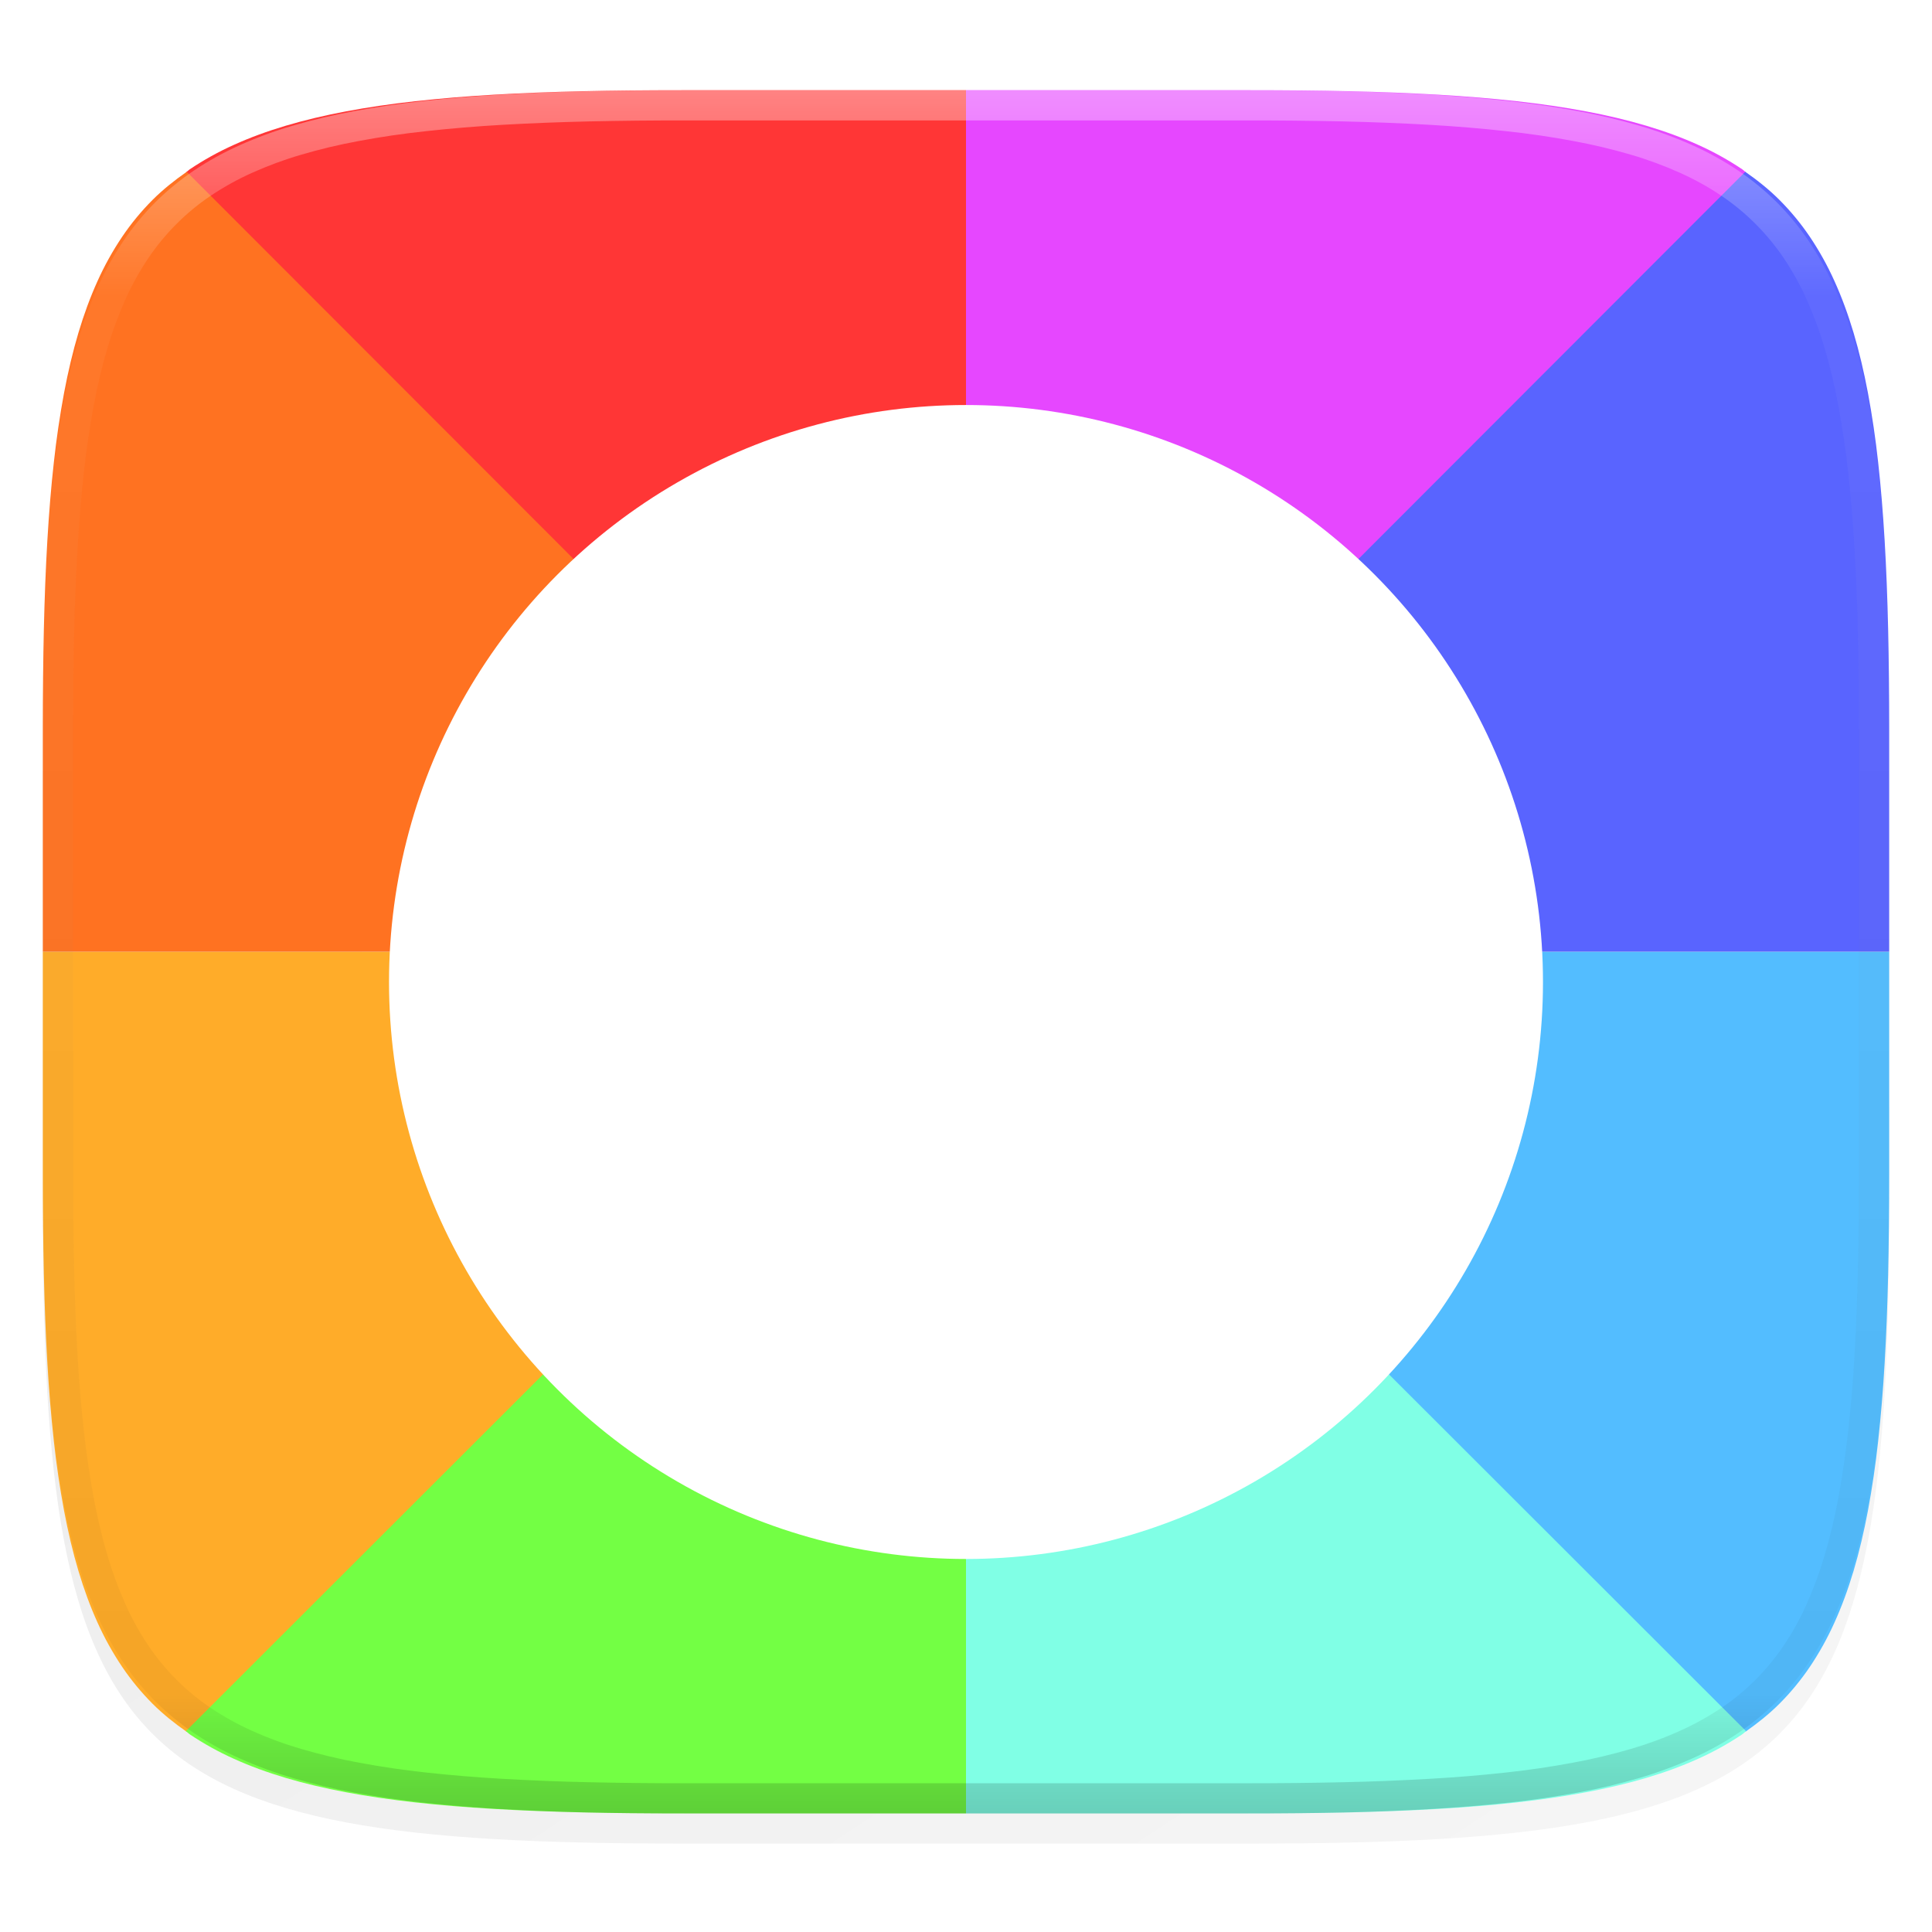
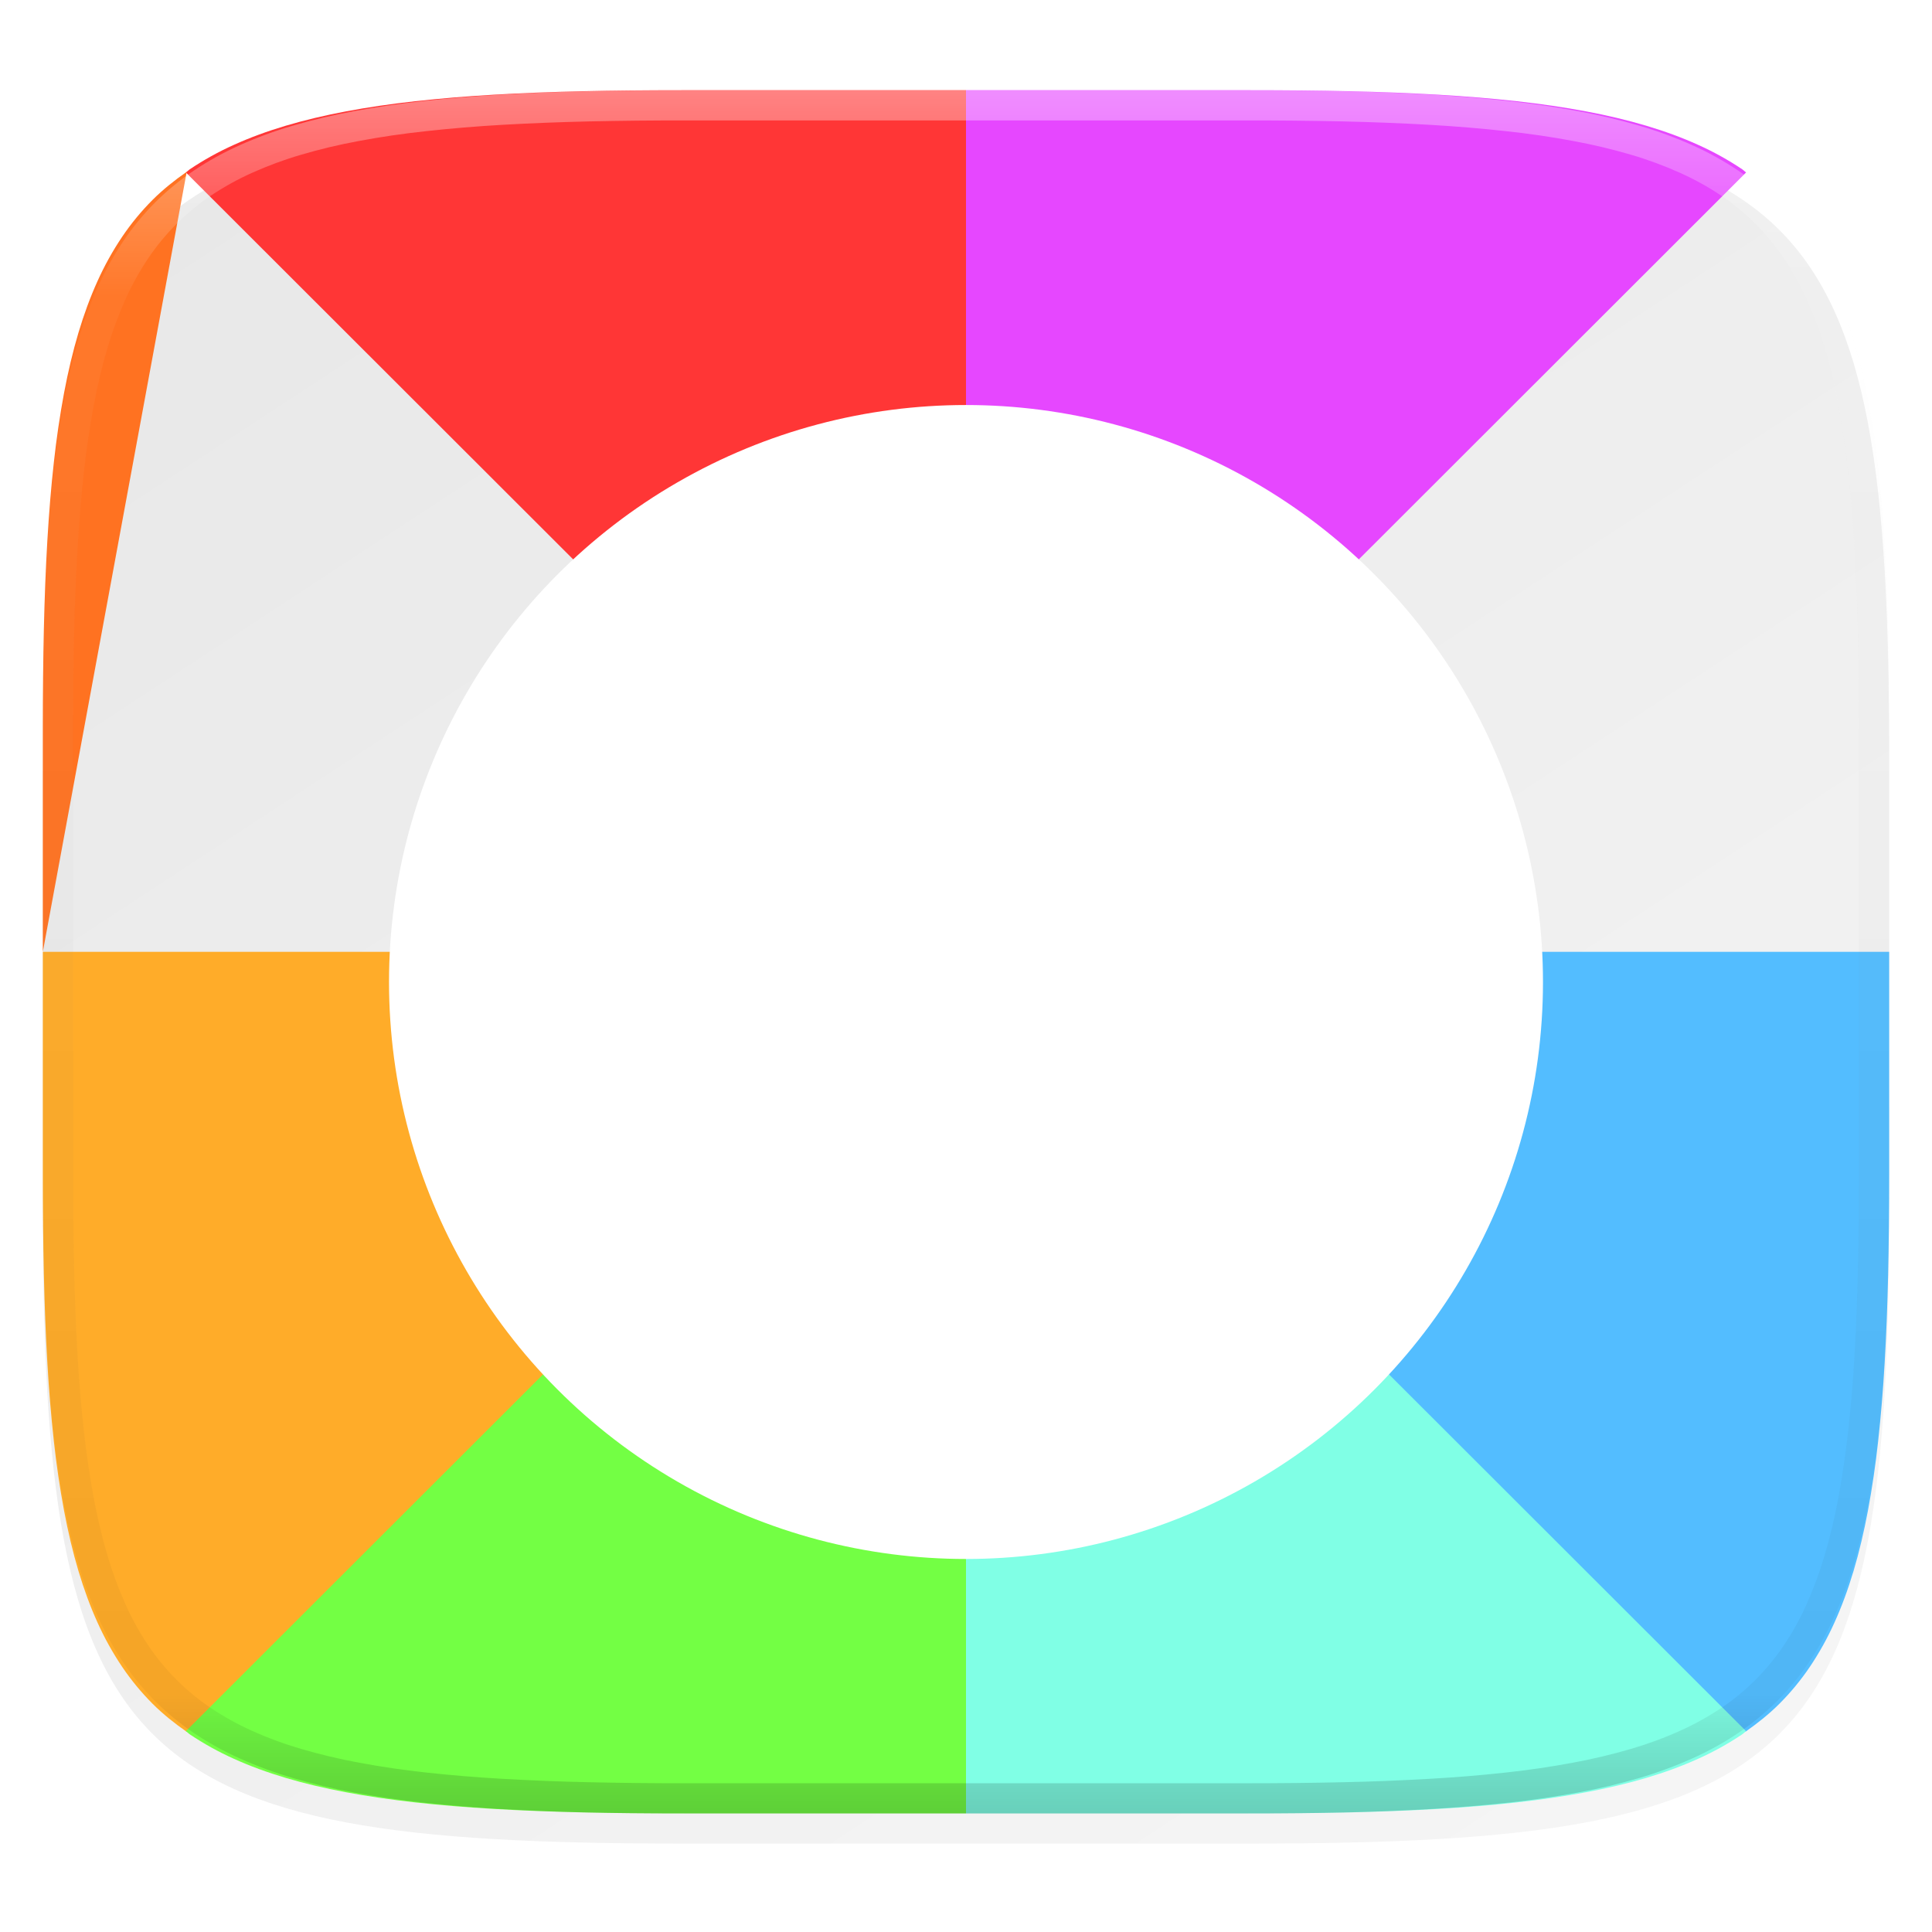
<svg xmlns="http://www.w3.org/2000/svg" style="isolation:isolate" width="256" height="256" viewBox="0 0 256 256">
  <g filter="url(#T9qcrayDxf53GGik9OhM72PdlTvv8Vz2)">
    <linearGradient id="_lgradient_315" x1=".233" x2=".933" y1="-.071" y2=".924" gradientTransform="matrix(244.648,0,0,228.338,5.676,11.947)" gradientUnits="userSpaceOnUse">
      <stop offset="0%" style="stop-color:#E8E8E8" />
      <stop offset="100%" style="stop-color:#F5F5F5" />
    </linearGradient>
    <path fill="url(#_lgradient_315)" d="M 165.685 11.947 C 239.74 11.947 250.324 22.504 250.324 96.491 L 250.324 155.742 C 250.324 229.728 239.74 240.285 165.685 240.285 L 90.315 240.285 C 16.26 240.285 5.676 229.728 5.676 155.742 L 5.676 96.491 C 5.676 22.504 16.26 11.947 90.315 11.947 L 165.685 11.947 L 165.685 11.947 Z" />
  </g>
  <defs>
    <filter id="T9qcrayDxf53GGik9OhM72PdlTvv8Vz2" width="400%" height="400%" x="-200%" y="-200%" color-interpolation-filters="sRGB" filterUnits="objectBoundingBox">
      <feGaussianBlur in="SourceGraphic" stdDeviation="4.294" />
      <feOffset dx="0" dy="4" result="pf_100_offsetBlur" />
      <feFlood flood-opacity=".4" />
      <feComposite in2="pf_100_offsetBlur" operator="in" result="pf_100_dropShadow" />
      <feBlend in="SourceGraphic" in2="pf_100_dropShadow" mode="normal" />
    </filter>
  </defs>
  <path fill="#E647FF" d="M 128 11.95 L 165.685 11.95 C 174.942 11.95 183.207 12.116 190.584 12.549 C 194.272 12.766 197.737 13.05 200.994 13.413 C 204.251 13.777 207.299 14.221 210.151 14.757 C 213.002 15.294 215.659 15.921 218.13 16.657 C 220.602 17.392 222.891 18.234 225.009 19.193 C 227.049 20.108 229.008 21.194 230.865 22.44 C 231.047 22.564 231.187 22.726 231.366 22.852 L 128 126.119 L 128 11.95 L 128 11.95 Z" />
  <path fill="#FF3636" d="M 24.632 22.854 C 24.812 22.728 24.952 22.564 25.135 22.44 C 26.992 21.194 28.951 20.108 30.991 19.193 C 33.109 18.234 35.398 17.392 37.87 16.657 C 40.341 15.921 42.996 15.294 45.847 14.757 C 48.699 14.221 51.747 13.777 55.004 13.413 C 58.467 13.035 61.938 12.747 65.416 12.549 C 72.793 12.116 81.058 11.95 90.315 11.95 L 128 11.95 L 128 126.119 L 24.632 22.854 L 24.632 22.854 Z" />
-   <path fill="#5964FF" d="M 231.257 22.763 C 232.881 23.895 234.405 25.111 235.774 26.478 C 237.275 27.98 238.629 29.622 239.818 31.382 C 241.065 33.236 242.152 35.193 243.069 37.231 C 244.03 39.347 244.873 41.633 245.61 44.102 C 246.346 46.571 246.976 49.223 247.513 52.072 C 248.076 55.103 248.525 58.154 248.859 61.218 C 249.223 64.472 249.508 67.934 249.725 71.619 C 250.159 78.988 250.324 87.246 250.324 96.494 L 250.324 126.119 L 128 126.119 L 231.257 22.763 L 231.257 22.763 Z" />
  <path fill="#53BDFF" d="M 250.324 126.121 L 250.324 155.745 C 250.324 164.993 250.159 173.25 249.725 180.62 C 249.527 184.094 249.239 187.563 248.859 191.022 C 248.524 194.087 248.075 197.138 247.513 200.169 C 246.976 203.017 246.346 205.669 245.61 208.139 C 244.873 210.608 244.03 212.894 243.069 215.009 C 242.152 217.047 241.065 219.004 239.818 220.859 C 238.629 222.618 237.275 224.26 235.774 225.762 C 234.405 227.13 232.881 228.345 231.257 229.478 L 128 126.121 L 250.324 126.121 L 250.324 126.121 Z" />
-   <path fill="#FF7221" d="M 5.676 126.119 L 5.676 96.494 C 5.676 87.246 5.841 78.988 6.275 71.619 C 6.492 67.934 6.777 64.472 7.141 61.218 C 7.475 58.154 7.924 55.103 8.487 52.072 C 9.024 49.223 9.654 46.571 10.39 44.102 C 11.127 41.633 11.968 39.347 12.929 37.231 C 13.846 35.193 14.935 33.236 16.182 31.382 C 17.37 29.622 18.723 27.98 20.224 26.478 C 21.593 25.111 23.119 23.895 24.743 22.763 L 128 126.119 L 5.676 126.119 L 5.676 126.119 Z" />
+   <path fill="#FF7221" d="M 5.676 126.119 L 5.676 96.494 C 5.676 87.246 5.841 78.988 6.275 71.619 C 6.492 67.934 6.777 64.472 7.141 61.218 C 7.475 58.154 7.924 55.103 8.487 52.072 C 9.024 49.223 9.654 46.571 10.39 44.102 C 11.127 41.633 11.968 39.347 12.929 37.231 C 13.846 35.193 14.935 33.236 16.182 31.382 C 17.37 29.622 18.723 27.98 20.224 26.478 C 21.593 25.111 23.119 23.895 24.743 22.763 L 5.676 126.119 L 5.676 126.119 Z" />
  <path fill="#FFAC29" d="M 24.741 229.476 C 23.118 228.343 21.592 227.129 20.224 225.762 C 18.723 224.26 17.37 222.618 16.182 220.859 C 14.934 219.004 13.846 217.047 12.929 215.009 C 11.968 212.894 11.127 210.608 10.39 208.139 C 9.654 205.669 9.024 203.017 8.487 200.169 C 7.925 197.138 7.476 194.087 7.141 191.022 C 6.761 187.563 6.473 184.094 6.275 180.62 C 5.841 173.25 5.676 164.993 5.676 155.745 L 5.676 126.121 L 128 126.121 L 24.741 229.476 L 24.741 229.476 Z" />
  <path fill="#80FFE5" d="M 231.366 229.388 C 231.187 229.514 231.047 229.676 230.865 229.8 C 229.008 231.046 227.049 232.132 225.009 233.047 C 222.891 234.007 220.602 234.849 218.13 235.584 C 215.659 236.319 213.002 236.947 210.151 237.483 C 207.299 238.02 204.251 238.463 200.994 238.827 C 197.737 239.191 194.272 239.475 190.584 239.691 C 183.207 240.124 174.942 240.288 165.685 240.288 L 128 240.288 L 128 126.119 L 231.366 229.388 L 231.366 229.388 Z" />
  <path fill="#73FF44" d="M 128 240.288 L 90.315 240.288 C 81.058 240.288 72.793 240.124 65.416 239.691 C 61.728 239.475 58.261 239.191 55.004 238.827 C 51.747 238.463 48.699 238.02 45.847 237.483 C 42.996 236.947 40.341 236.319 37.87 235.584 C 35.398 234.849 33.109 234.007 30.991 233.047 C 28.951 232.132 26.992 231.046 25.135 229.8 C 24.953 229.676 24.813 229.514 24.634 229.388 L 128 126.121 L 128 240.288 L 128 240.288 Z" />
  <defs>
    <filter id="qgmMbxa4fyvMNAMmulooUaB76LDYNUQI" width="400%" height="400%" x="-200%" y="-200%" color-interpolation-filters="sRGB" filterUnits="objectBoundingBox">
      <feGaussianBlur in="SourceGraphic" stdDeviation="4.294" />
      <feOffset dx="0" dy="4" result="pf_100_offsetBlur" />
      <feFlood flood-opacity=".4" />
      <feComposite in2="pf_100_offsetBlur" operator="in" result="pf_100_dropShadow" />
      <feBlend in="SourceGraphic" in2="pf_100_dropShadow" mode="normal" />
    </filter>
  </defs>
  <g filter="url(#qgmMbxa4fyvMNAMmulooUaB76LDYNUQI)">
    <circle fill="#FFFFFF" cx="128" cy="126.12" r="76.453" vector-effect="non-scaling-stroke" />
  </g>
  <g opacity=".4">
    <linearGradient id="_lgradient_316" x1=".517" x2=".517" y1="0" y2="1" gradientTransform="matrix(244.65,0,0,228.34,5.68,11.95)" gradientUnits="userSpaceOnUse">
      <stop offset="0%" style="stop-color:#FFF" />
      <stop offset="12.5%" stop-opacity=".098" style="stop-color:#FFF" />
      <stop offset="92.5%" stop-opacity=".098" style="stop-color:#000" />
      <stop offset="100%" stop-opacity=".498" style="stop-color:#000" />
    </linearGradient>
    <path fill="url(#_lgradient_316)" fill-rule="evenodd" d="M 165.068 11.951 C 169.396 11.941 173.724 11.991 178.052 12.089 C 181.927 12.167 185.803 12.315 189.678 12.541 C 193.131 12.737 196.583 13.022 200.026 13.395 C 203.085 13.73 206.144 14.181 209.174 14.741 C 211.889 15.243 214.574 15.881 217.22 16.657 C 219.62 17.355 221.971 18.219 224.243 19.241 C 226.358 20.184 228.384 21.304 230.302 22.591 C 232.142 23.829 233.863 25.244 235.437 26.806 C 237.001 28.378 238.417 30.088 239.656 31.925 C 240.945 33.841 242.066 35.865 243.02 37.967 C 244.043 40.247 244.909 42.585 245.617 44.972 C 246.394 47.615 247.034 50.297 247.535 53.009 C 248.096 56.035 248.548 59.081 248.883 62.136 C 249.257 65.575 249.542 69.014 249.739 72.462 C 249.965 76.323 250.112 80.194 250.201 84.055 C 250.289 88.378 250.339 92.701 250.329 97.014 L 250.329 155.226 C 250.339 159.549 250.289 163.862 250.201 168.185 C 250.112 172.056 249.965 175.917 249.739 179.778 C 249.542 183.226 249.257 186.675 248.883 190.104 C 248.548 193.159 248.096 196.215 247.535 199.241 C 247.034 201.943 246.394 204.625 245.617 207.268 C 244.909 209.655 244.043 212.003 243.02 214.273 C 242.066 216.385 240.945 218.399 239.656 220.315 C 238.417 222.152 237.001 223.872 235.437 225.434 C 233.863 226.996 232.142 228.411 230.302 229.649 C 228.384 230.936 226.358 232.056 224.243 232.999 C 221.971 234.021 219.62 234.885 217.22 235.593 C 214.574 236.369 211.889 237.007 209.174 237.499 C 206.144 238.068 203.085 238.51 200.026 238.845 C 196.583 239.218 193.131 239.503 189.678 239.699 C 185.803 239.925 181.927 240.073 178.052 240.161 C 173.724 240.249 169.396 240.299 165.068 240.289 L 90.942 240.289 C 86.614 240.299 82.286 240.249 77.958 240.161 C 74.083 240.073 70.207 239.925 66.332 239.699 C 62.879 239.503 59.427 239.218 55.984 238.845 C 52.925 238.51 49.866 238.068 46.836 237.499 C 44.121 237.007 41.436 236.369 38.79 235.593 C 36.39 234.885 34.039 234.021 31.767 232.999 C 29.652 232.056 27.626 230.936 25.708 229.649 C 23.868 228.411 22.147 226.996 20.573 225.434 C 19.009 223.872 17.593 222.152 16.354 220.315 C 15.065 218.399 13.944 216.385 12.99 214.273 C 11.967 212.003 11.101 209.655 10.393 207.268 C 9.616 204.625 8.976 201.943 8.475 199.241 C 7.914 196.215 7.462 193.159 7.127 190.104 C 6.753 186.675 6.468 183.226 6.271 179.778 C 6.045 175.917 5.898 172.056 5.809 168.185 C 5.721 163.862 5.671 159.549 5.681 155.226 L 5.681 97.014 C 5.671 92.701 5.721 88.378 5.809 84.055 C 5.898 80.194 6.045 76.323 6.271 72.462 C 6.468 69.014 6.753 65.575 7.127 62.136 C 7.462 59.081 7.914 56.035 8.475 53.009 C 8.976 50.297 9.616 47.615 10.393 44.972 C 11.101 42.585 11.967 40.247 12.99 37.967 C 13.944 35.865 15.065 33.841 16.354 31.925 C 17.593 30.088 19.009 28.378 20.573 26.806 C 22.147 25.244 23.868 23.829 25.708 22.591 C 27.626 21.304 29.652 20.184 31.767 19.241 C 34.039 18.219 36.39 17.355 38.79 16.657 C 41.436 15.881 44.121 15.243 46.836 14.741 C 49.866 14.181 52.925 13.73 55.984 13.395 C 59.427 13.022 62.879 12.737 66.332 12.541 C 70.207 12.315 74.083 12.167 77.958 12.089 C 82.286 11.991 86.614 11.941 90.942 11.951 L 165.068 11.951 Z M 165.078 15.96 C 169.376 15.95 173.675 15.999 177.973 16.087 C 181.8 16.176 185.626 16.323 189.452 16.539 C 192.836 16.736 196.219 17.011 199.583 17.384 C 202.554 17.699 205.515 18.131 208.446 18.681 C 211.023 19.153 213.58 19.762 216.099 20.499 C 218.322 21.147 220.495 21.953 222.6 22.896 C 224.509 23.751 226.338 24.763 228.069 25.922 C 229.692 27.013 231.207 28.26 232.594 29.646 C 233.981 31.031 235.23 32.544 236.332 34.165 C 237.492 35.894 238.506 37.712 239.361 39.608 C 240.306 41.72 241.112 43.892 241.761 46.102 C 242.509 48.617 243.109 51.162 243.591 53.736 C 244.132 56.664 244.565 59.611 244.889 62.578 C 245.263 65.938 245.539 69.308 245.735 72.688 C 245.952 76.51 246.109 80.322 246.188 84.144 C 246.276 88.437 246.325 92.721 246.325 97.014 C 246.325 97.014 246.325 97.014 246.325 97.014 L 246.325 155.226 C 246.325 155.226 246.325 155.226 246.325 155.226 C 246.325 159.519 246.276 163.803 246.188 168.096 C 246.109 171.918 245.952 175.74 245.735 179.552 C 245.539 182.932 245.263 186.302 244.889 189.672 C 244.565 192.629 244.132 195.576 243.591 198.504 C 243.109 201.078 242.509 203.623 241.761 206.138 C 241.112 208.358 240.306 210.52 239.361 212.632 C 238.506 214.528 237.492 216.356 236.332 218.075 C 235.23 219.706 233.981 221.219 232.594 222.604 C 231.207 223.98 229.692 225.227 228.069 226.318 C 226.338 227.477 224.509 228.489 222.6 229.344 C 220.495 230.297 218.322 231.093 216.099 231.741 C 213.58 232.478 211.023 233.087 208.446 233.559 C 205.515 234.109 202.554 234.541 199.583 234.865 C 196.219 235.229 192.836 235.514 189.452 235.701 C 185.626 235.917 181.8 236.074 177.973 236.153 C 173.675 236.251 169.376 236.29 165.078 236.29 C 165.078 236.29 165.078 236.29 165.068 236.29 L 90.942 236.29 C 90.932 236.29 90.932 236.29 90.932 236.29 C 86.634 236.29 82.335 236.251 78.037 236.153 C 74.21 236.074 70.384 235.917 66.558 235.701 C 63.174 235.514 59.791 235.229 56.427 234.865 C 53.456 234.541 50.495 234.109 47.564 233.559 C 44.987 233.087 42.43 232.478 39.911 231.741 C 37.688 231.093 35.515 230.297 33.41 229.344 C 31.501 228.489 29.672 227.477 27.941 226.318 C 26.318 225.227 24.803 223.98 23.416 222.604 C 22.029 221.219 20.78 219.706 19.678 218.075 C 18.518 216.356 17.504 214.528 16.649 212.632 C 15.704 210.52 14.898 208.358 14.249 206.138 C 13.501 203.623 12.901 201.078 12.419 198.504 C 11.878 195.576 11.445 192.629 11.121 189.672 C 10.747 186.302 10.472 182.932 10.275 179.552 C 10.058 175.74 9.901 171.918 9.822 168.096 C 9.734 163.803 9.685 159.519 9.685 155.226 C 9.685 155.226 9.685 155.226 9.685 155.226 L 9.685 97.014 C 9.685 97.014 9.685 97.014 9.685 97.014 C 9.685 92.721 9.734 88.437 9.822 84.144 C 9.901 80.322 10.058 76.51 10.275 72.688 C 10.472 69.308 10.747 65.938 11.121 62.578 C 11.445 59.611 11.878 56.664 12.419 53.736 C 12.901 51.162 13.501 48.617 14.249 46.102 C 14.898 43.892 15.704 41.72 16.649 39.608 C 17.504 37.712 18.518 35.894 19.678 34.165 C 20.78 32.544 22.029 31.031 23.416 29.646 C 24.803 28.26 26.318 27.013 27.941 25.922 C 29.672 24.763 31.501 23.751 33.41 22.896 C 35.515 21.953 37.688 21.147 39.911 20.499 C 42.43 19.762 44.987 19.153 47.564 18.681 C 50.495 18.131 53.456 17.699 56.427 17.384 C 59.791 17.011 63.174 16.736 66.558 16.539 C 70.384 16.323 74.21 16.176 78.037 16.087 C 82.335 15.999 86.634 15.95 90.932 15.96 C 90.932 15.96 90.932 15.96 90.942 15.96 L 165.068 15.96 C 165.078 15.96 165.078 15.96 165.078 15.96 Z" />
  </g>
</svg>